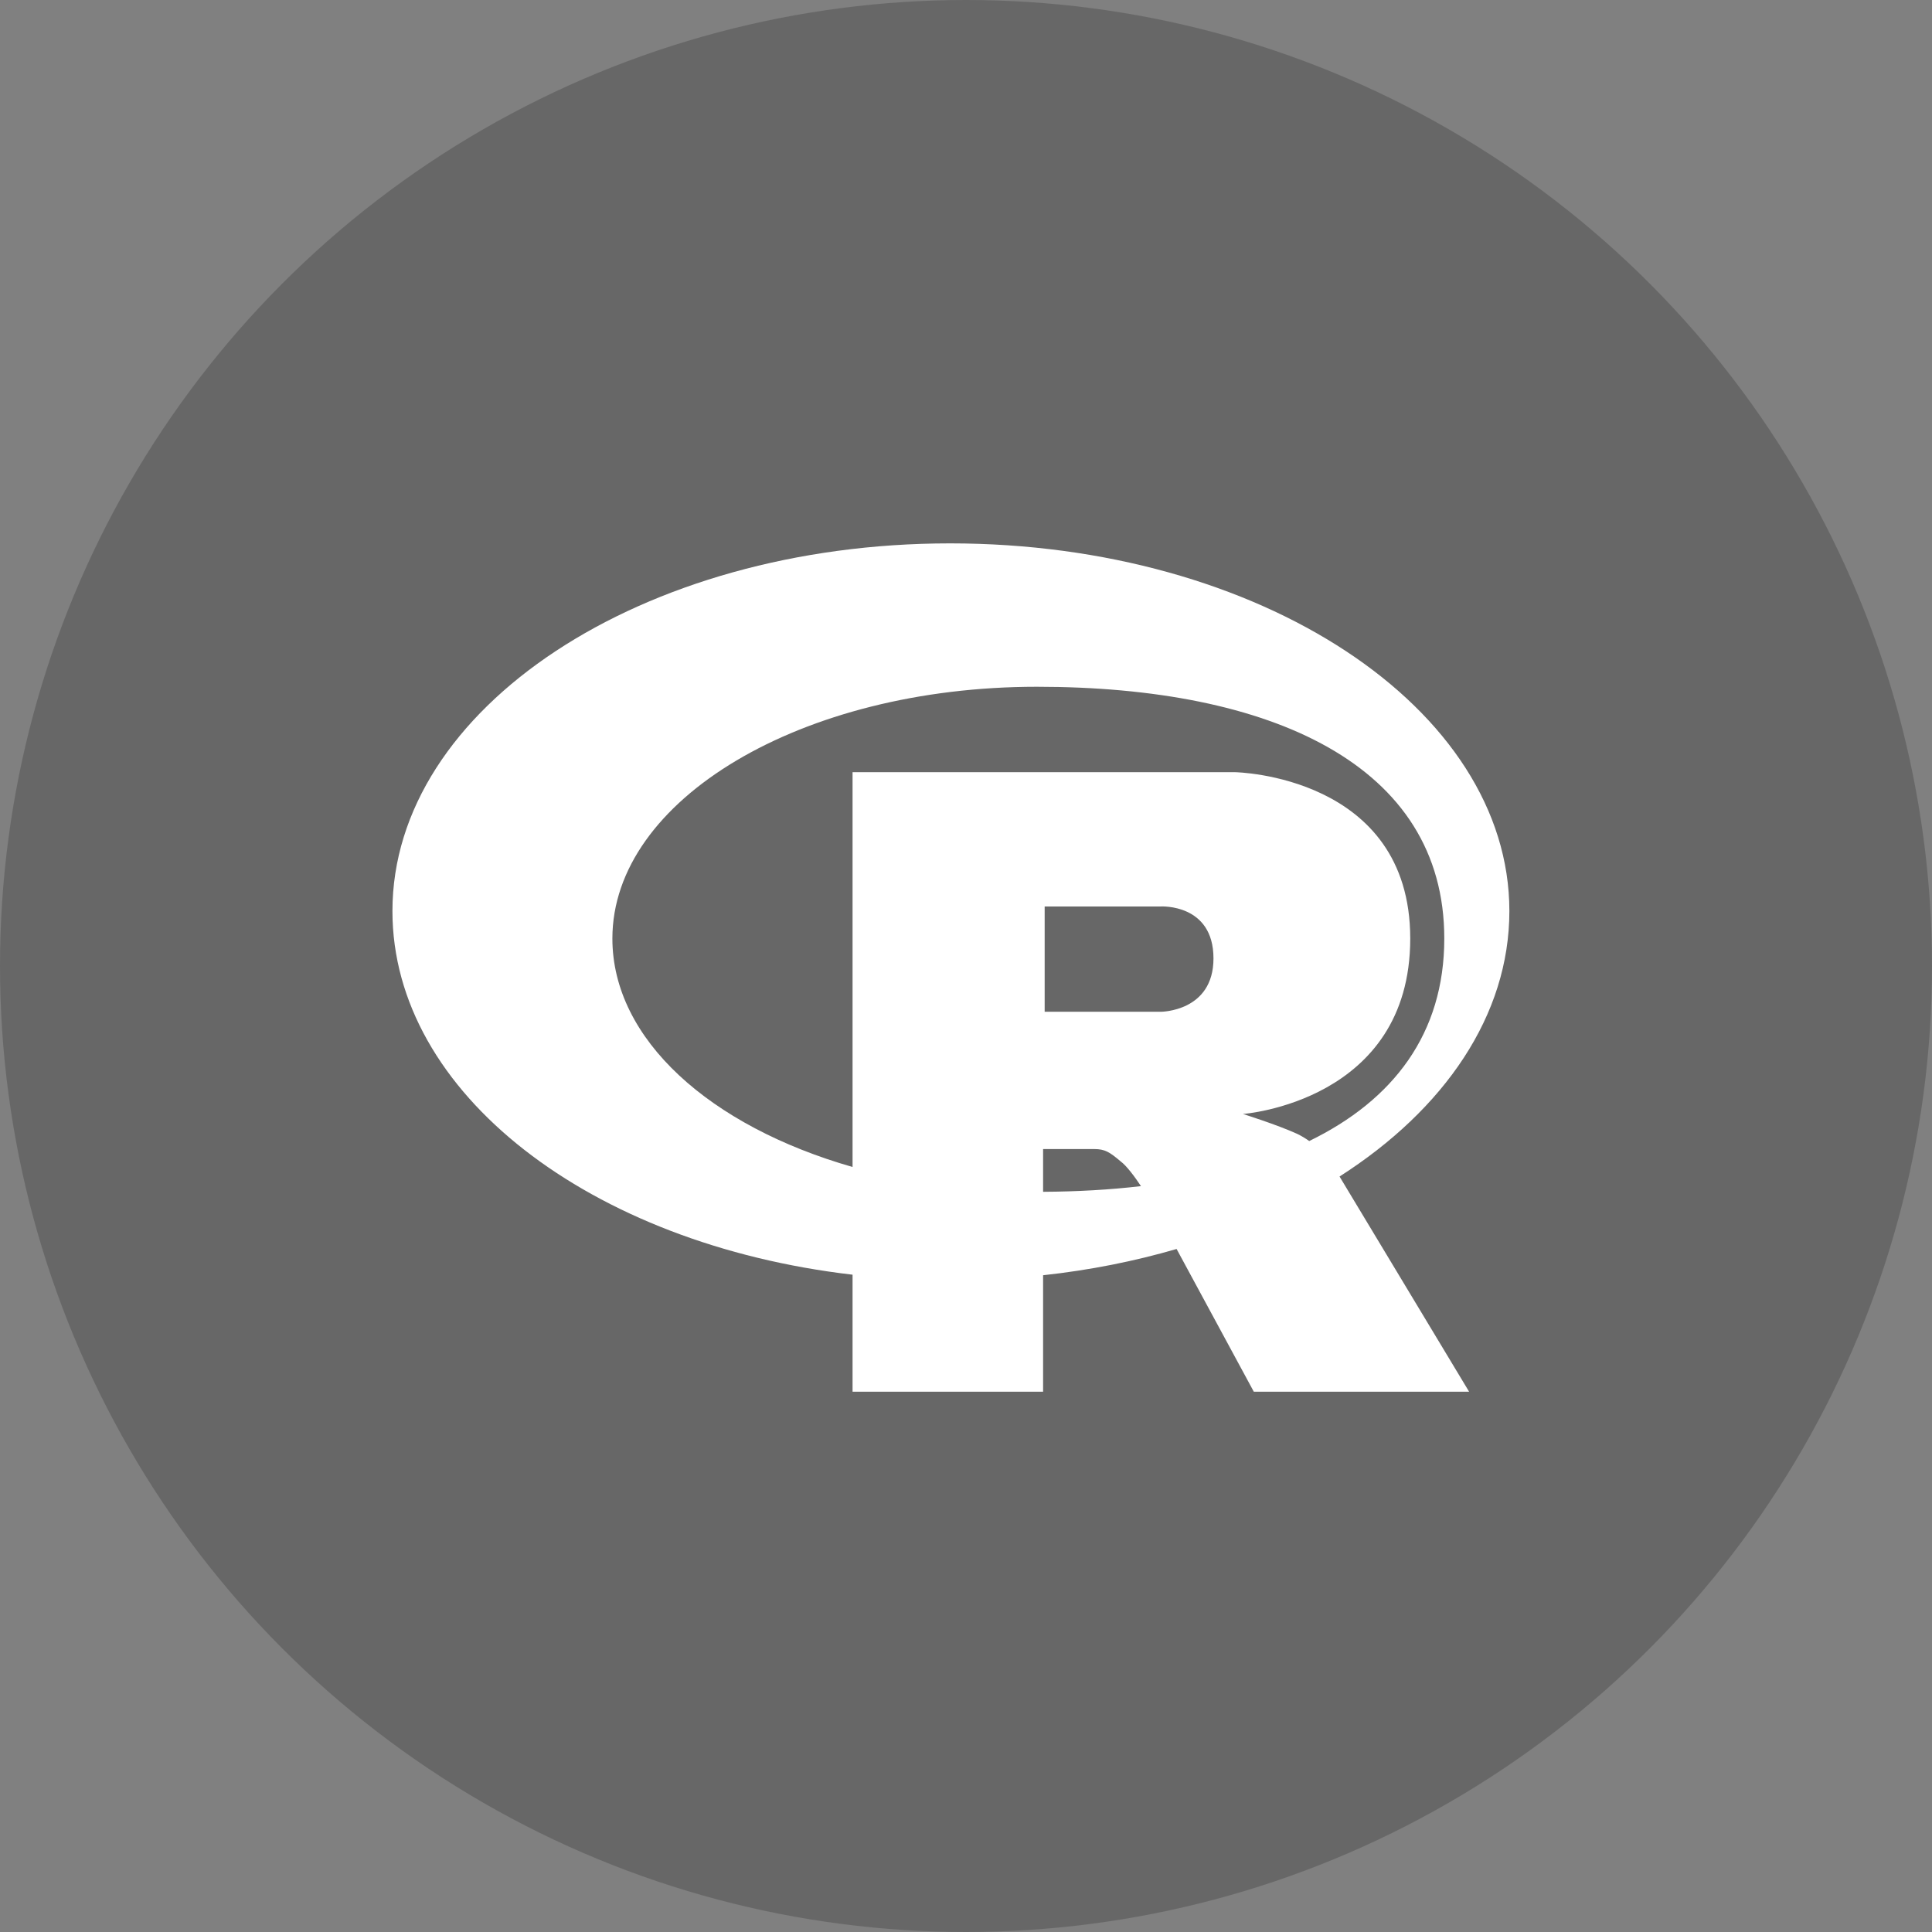
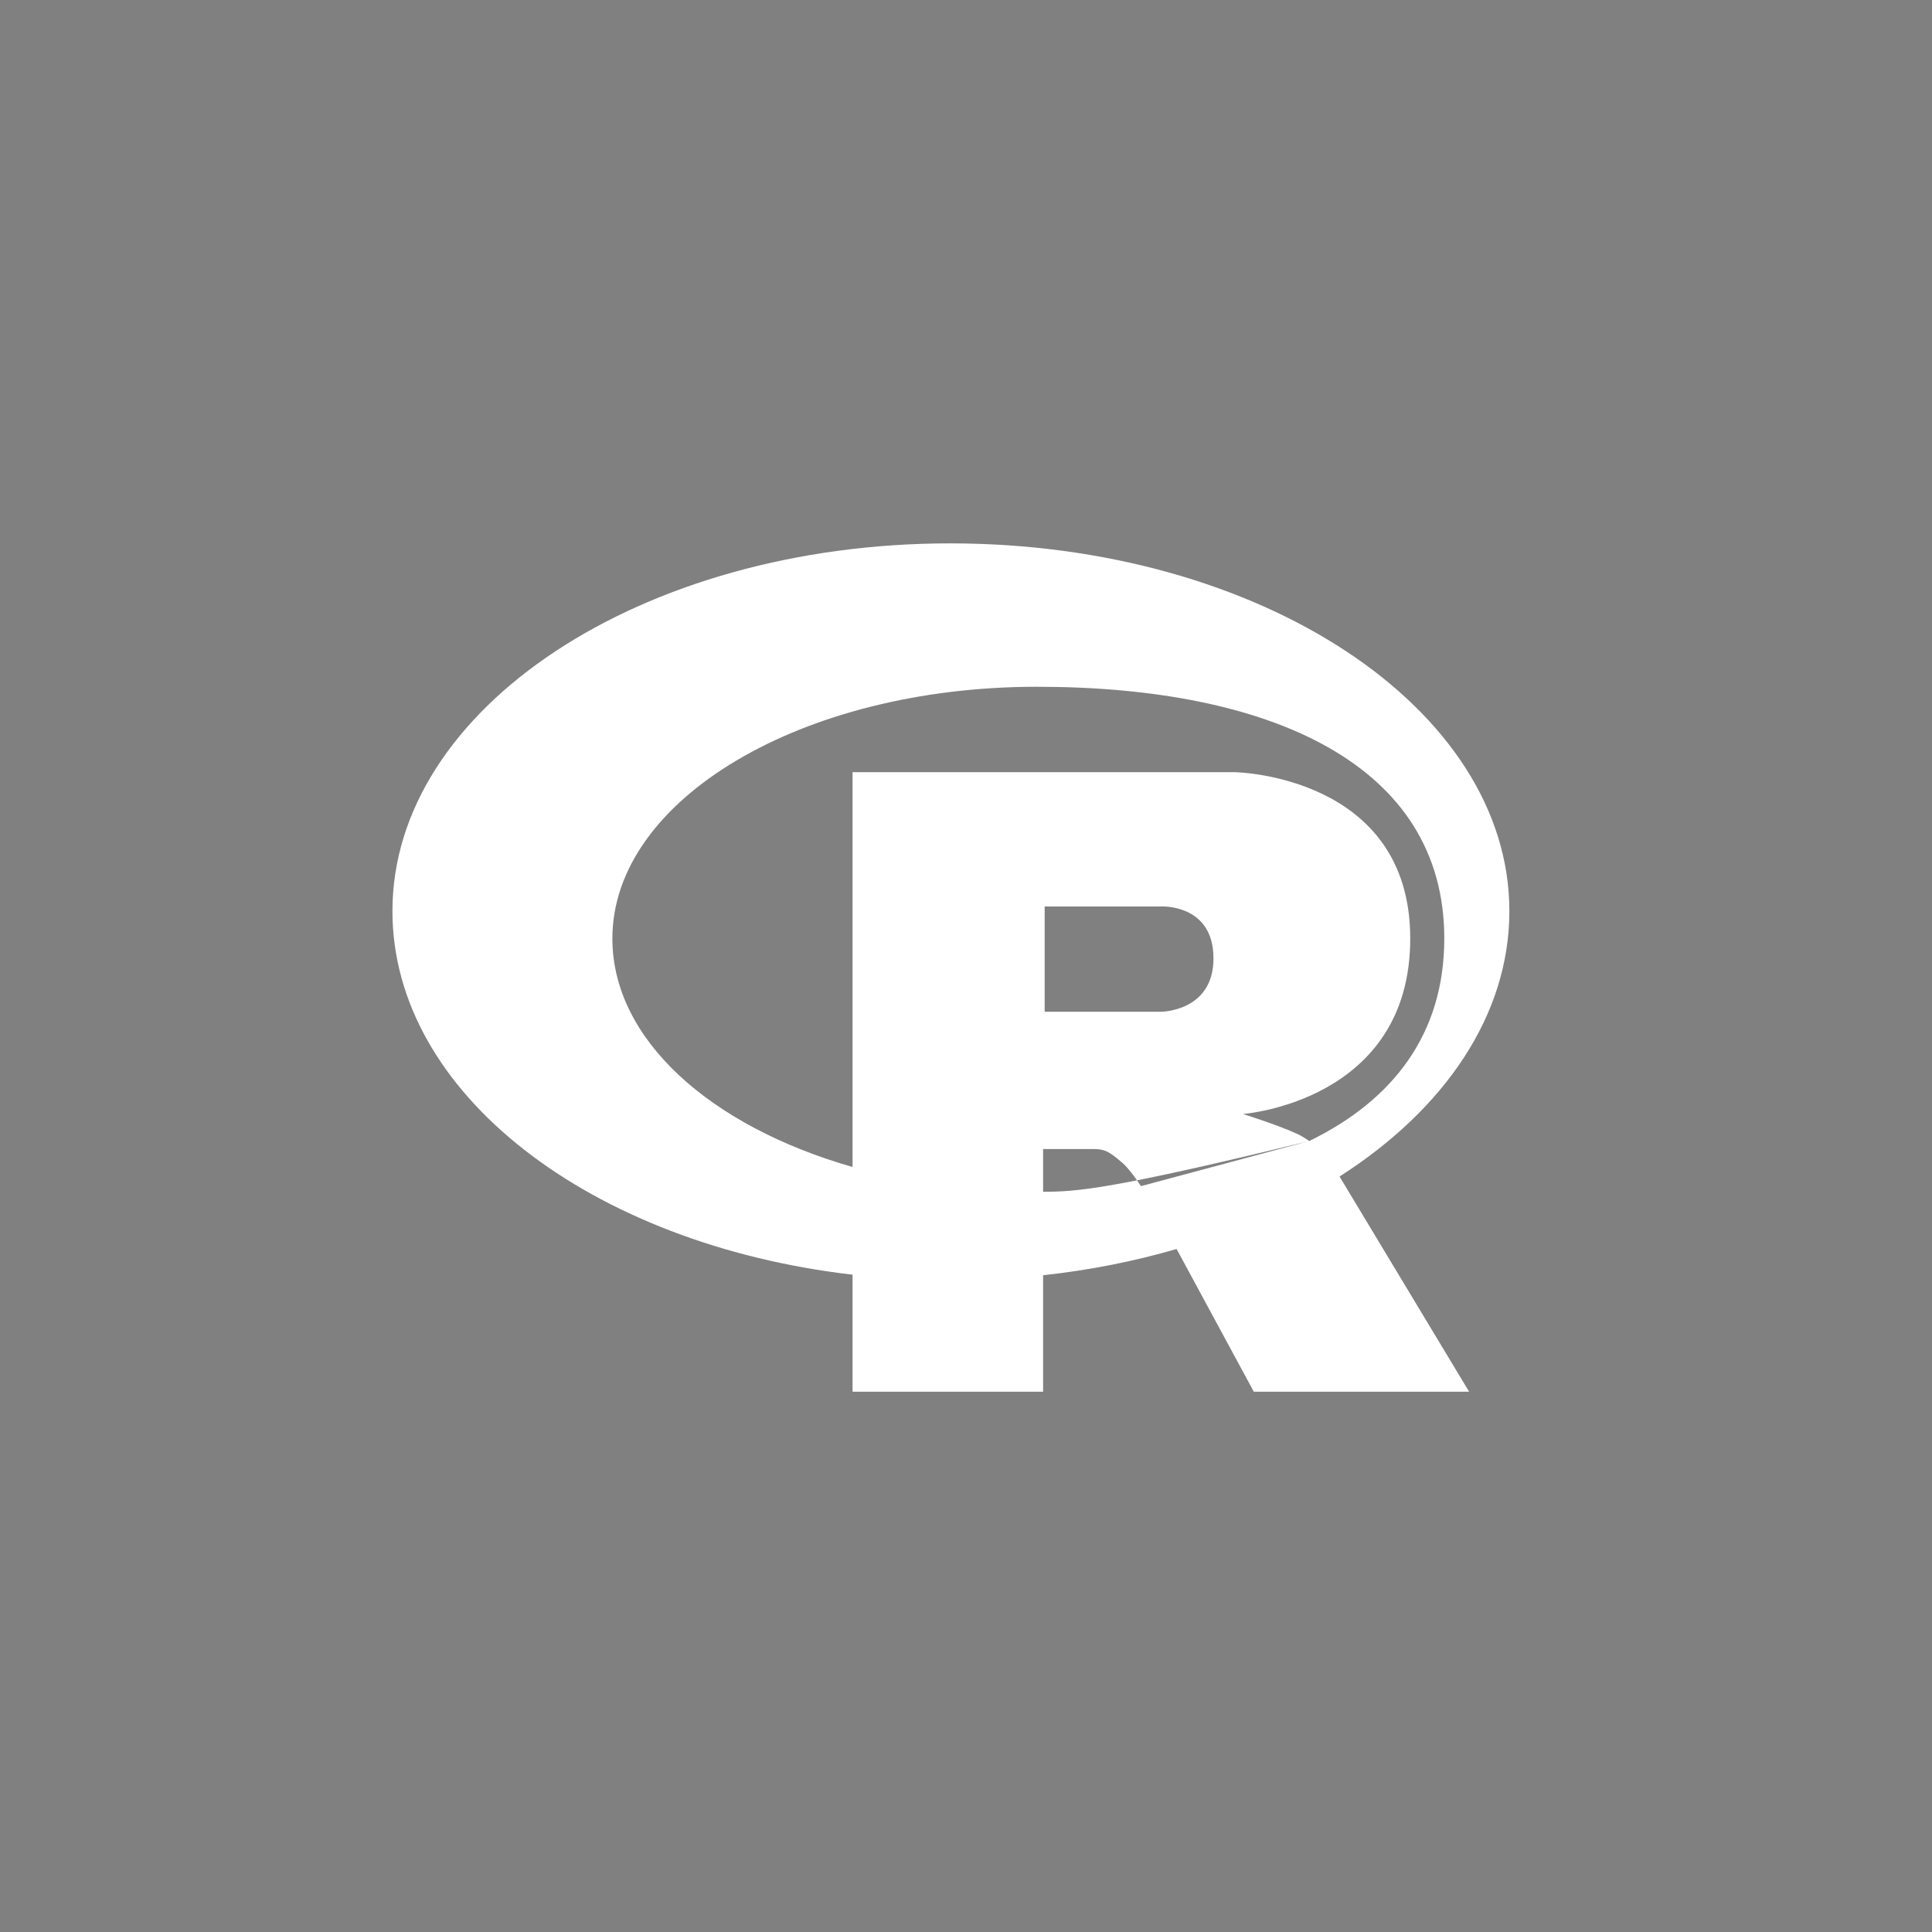
<svg xmlns="http://www.w3.org/2000/svg" width="32" height="32" viewBox="0 0 32 32" fill="none">
  <rect x="0" y="0" width="32" height="32" fill="#808080" stroke="none" />
-   <circle opacity="0.2" cx="16" cy="16" r="16" fill="#080808" />
-   <path fill-rule="evenodd" clip-rule="evenodd" d="M17.277 21.122V23.051H14.121V21.113C9.787 20.609 6.5 18.111 6.5 15.09C6.5 11.729 10.631 9 15.737 9C20.869 9 25 11.729 25 15.09C25 16.819 23.924 18.376 22.187 19.487L24.333 23.051H20.767L19.488 20.687C18.792 20.89 18.051 21.038 17.277 21.122ZM21.685 18.899C21.622 18.854 21.555 18.814 21.485 18.78C21.151 18.628 20.587 18.451 20.587 18.451C20.587 18.451 23.358 18.249 23.358 15.545C23.358 12.841 20.459 12.79 20.459 12.79H14.121V19.329C11.762 18.653 10.143 17.217 10.143 15.545C10.143 13.245 13.274 11.375 17.174 11.375C21.049 11.375 23.922 12.664 23.922 15.545C23.922 17.121 23.077 18.222 21.685 18.899ZM18.898 19.646C18.384 19.706 17.841 19.737 17.277 19.74V19.032H18.124C18.303 19.032 18.38 19.083 18.56 19.235C18.66 19.309 18.791 19.485 18.898 19.646ZM17.303 15.014H19.227C19.227 15.014 20.099 14.964 20.099 15.874C20.099 16.758 19.227 16.758 19.227 16.758H17.303V15.014Z" fill="white" />
+   <path fill-rule="evenodd" clip-rule="evenodd" d="M17.277 21.122V23.051H14.121V21.113C9.787 20.609 6.5 18.111 6.5 15.09C6.5 11.729 10.631 9 15.737 9C20.869 9 25 11.729 25 15.09C25 16.819 23.924 18.376 22.187 19.487L24.333 23.051H20.767L19.488 20.687C18.792 20.89 18.051 21.038 17.277 21.122ZM21.685 18.899C21.622 18.854 21.555 18.814 21.485 18.78C21.151 18.628 20.587 18.451 20.587 18.451C20.587 18.451 23.358 18.249 23.358 15.545C23.358 12.841 20.459 12.79 20.459 12.79H14.121V19.329C11.762 18.653 10.143 17.217 10.143 15.545C10.143 13.245 13.274 11.375 17.174 11.375C21.049 11.375 23.922 12.664 23.922 15.545C23.922 17.121 23.077 18.222 21.685 18.899ZC18.384 19.706 17.841 19.737 17.277 19.74V19.032H18.124C18.303 19.032 18.38 19.083 18.56 19.235C18.66 19.309 18.791 19.485 18.898 19.646ZM17.303 15.014H19.227C19.227 15.014 20.099 14.964 20.099 15.874C20.099 16.758 19.227 16.758 19.227 16.758H17.303V15.014Z" fill="white" />
</svg>